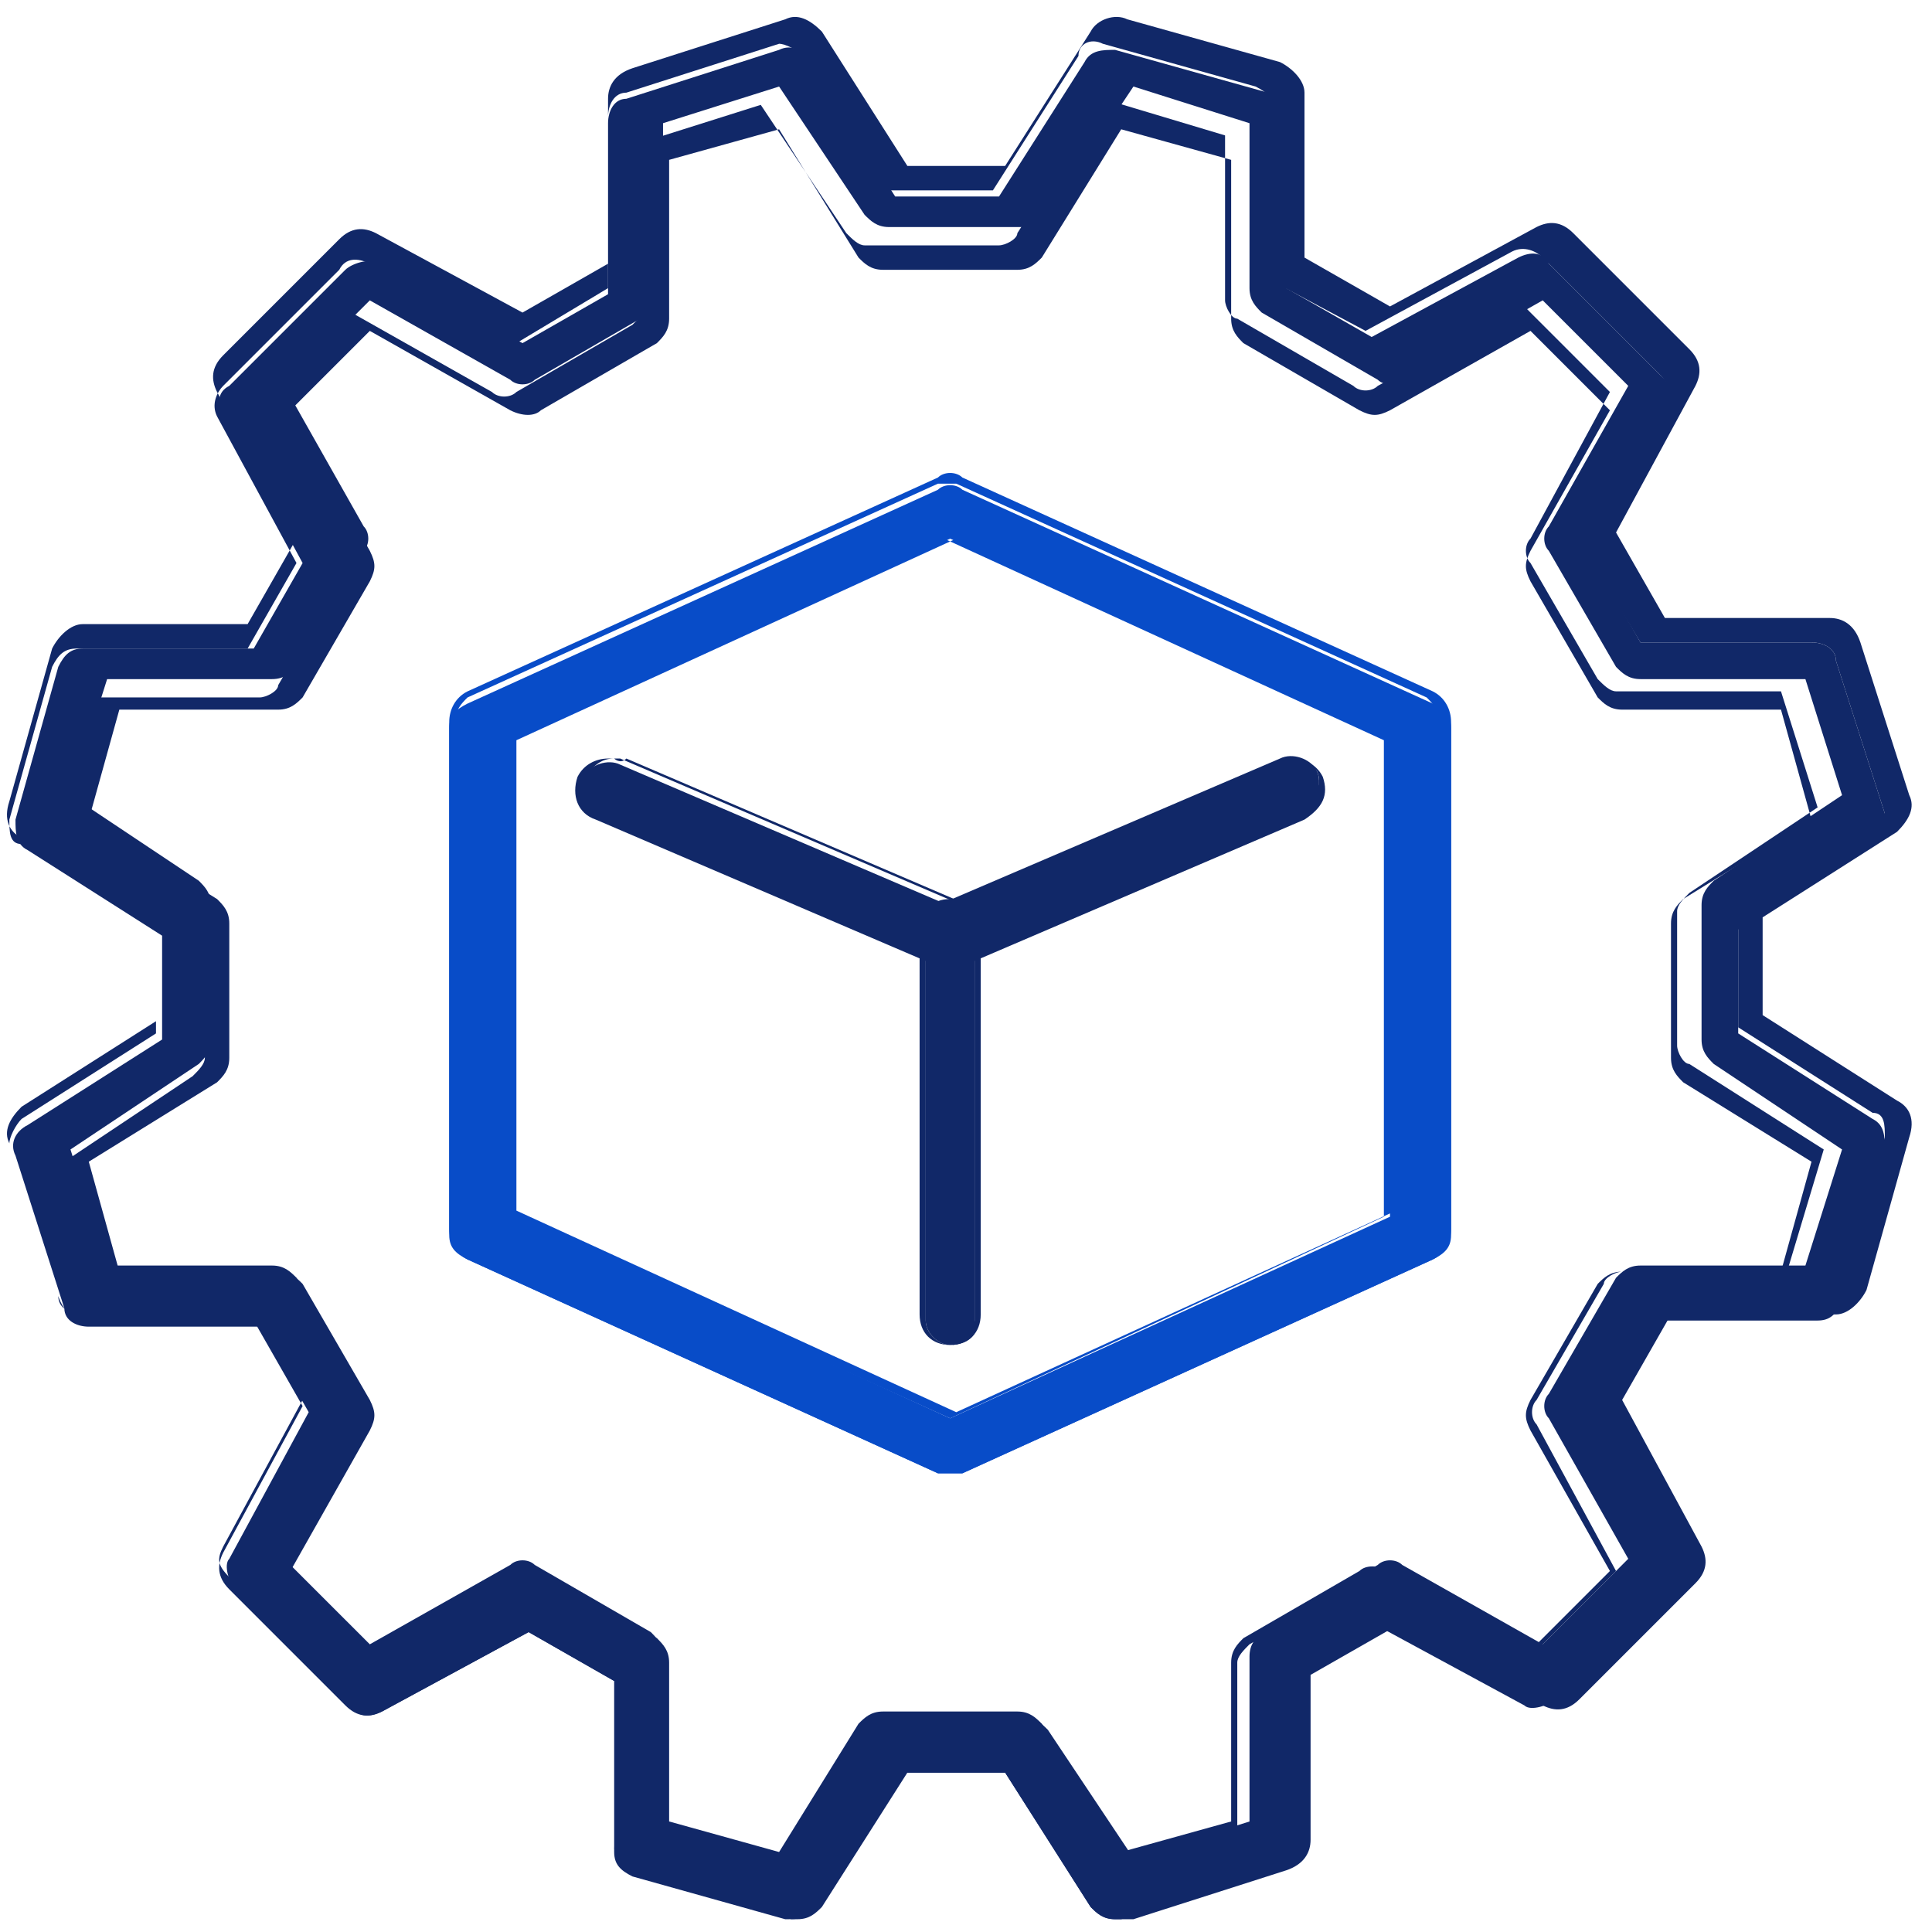
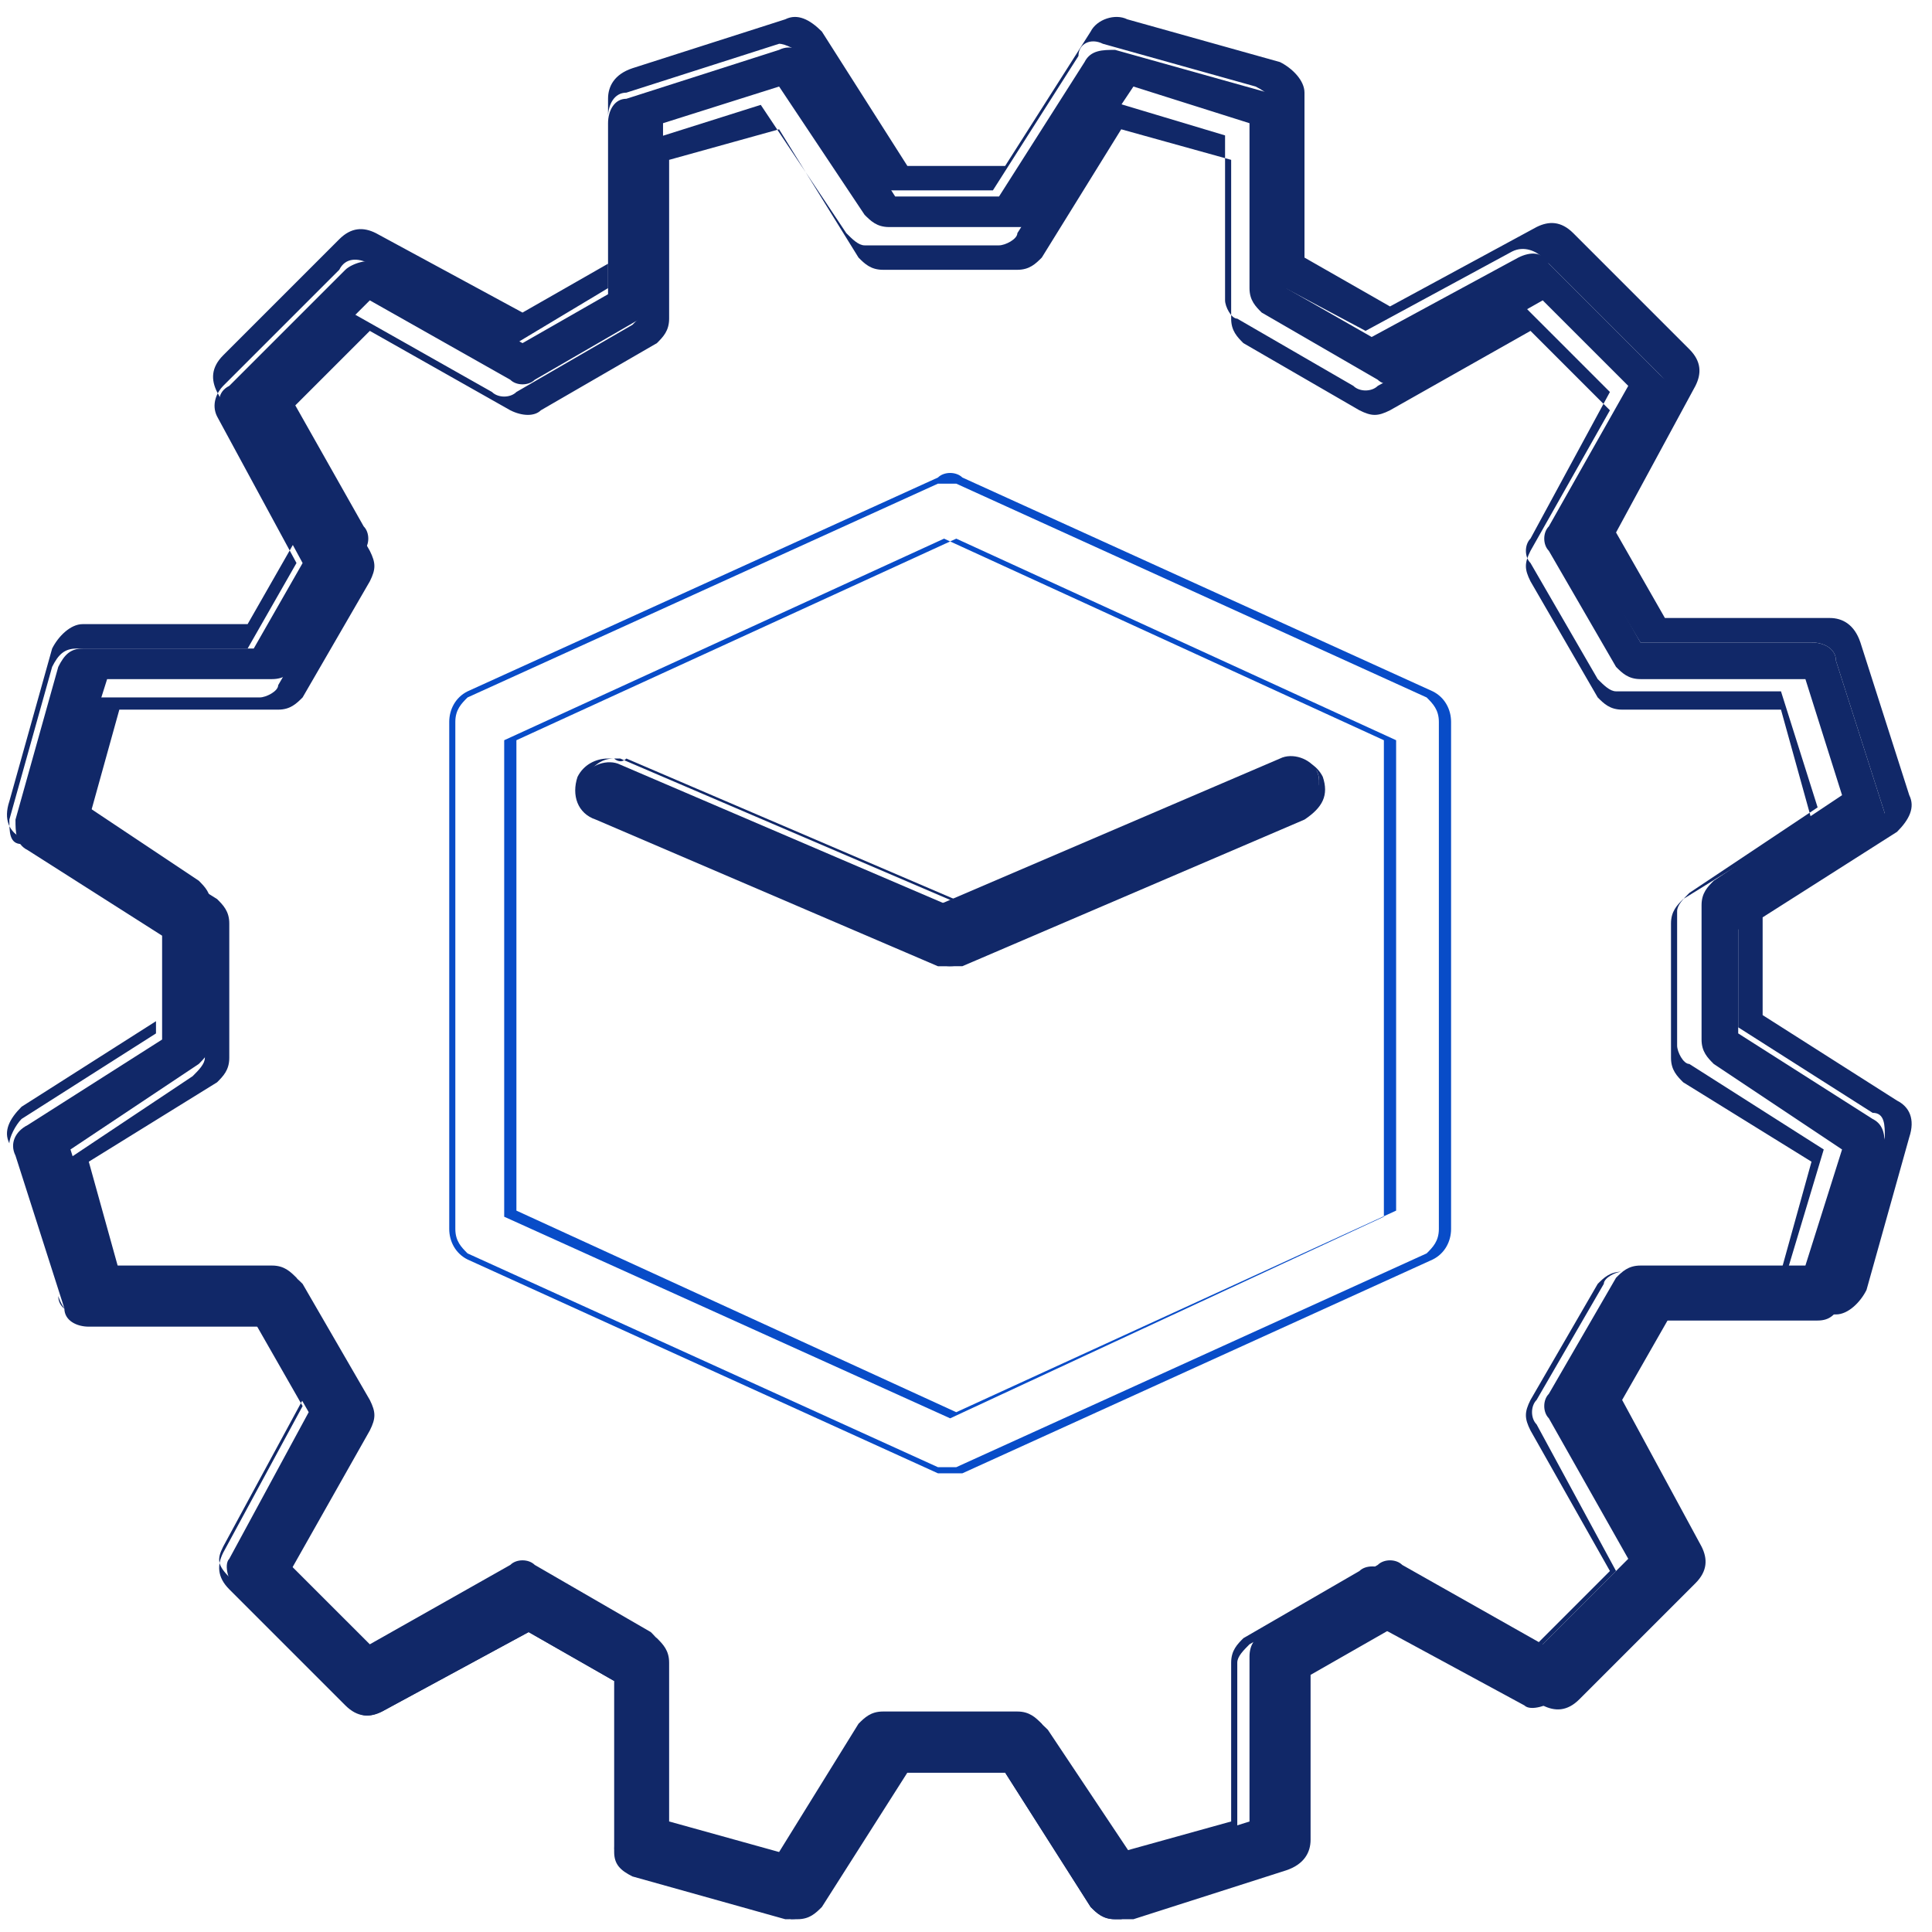
<svg xmlns="http://www.w3.org/2000/svg" width="65" height="65" viewBox="0 0 65 65" fill="none">
  <path d="M37.516 64.57C37.105 64.57 36.9 64.365 36.694 64.159L33.817 59.638H30.323L27.445 64.159C27.24 64.57 26.829 64.57 26.418 64.57L21.279 63.131C20.868 62.926 20.663 62.72 20.663 62.309V56.555L17.785 54.91L12.853 57.582C12.442 57.788 12.03 57.788 11.825 57.377L7.92 53.472C7.714 53.266 7.509 52.65 7.714 52.444L10.386 47.511L8.742 44.634H2.987C2.576 44.634 2.165 44.428 2.165 44.017L0.521 38.879C0.315 38.468 0.521 38.057 0.932 37.851L5.454 34.974V31.48L0.932 28.602C0.521 28.397 0.521 27.986 0.521 27.575L1.96 22.437C2.165 22.026 2.371 21.82 2.782 21.82H8.536L10.181 18.943L7.509 14.01C7.303 13.599 7.303 13.188 7.714 12.982L11.619 9.077C11.825 8.872 12.441 8.666 12.647 8.872L17.58 11.544L20.457 9.899V4.145C20.457 3.734 20.663 3.323 21.074 3.323L26.212 1.678C26.623 1.473 27.034 1.678 27.239 2.089L30.117 6.611H33.611L36.488 2.089C36.694 1.678 37.105 1.678 37.516 1.678L42.654 3.117C43.065 3.323 43.271 3.528 43.271 3.939V9.694L46.148 11.338L51.081 8.666C51.492 8.461 51.903 8.461 52.109 8.872L56.014 12.777C56.219 12.982 56.425 13.599 56.219 13.805L53.547 18.737L55.192 21.615H60.946C61.357 21.615 61.769 21.82 61.769 22.231L63.413 27.369C63.618 27.78 63.413 28.192 63.002 28.397L58.48 31.274V34.768L63.002 37.646C63.413 37.851 63.413 38.262 63.413 38.673L61.974 43.812C61.768 44.223 61.563 44.428 61.152 44.428H55.397L53.753 47.306L56.425 52.238C56.63 52.649 56.63 53.06 56.219 53.266L52.314 57.171C52.109 57.377 51.492 57.582 51.287 57.377L46.354 54.705L43.476 56.349V62.104C43.476 62.515 43.271 62.926 42.86 62.926L37.722 64.57C37.516 64.57 37.516 64.57 37.516 64.57ZM22.307 61.282L26.212 62.515L29.089 58.199C29.295 57.993 29.5 57.788 29.912 57.788H34.433C34.844 57.788 35.05 57.993 35.255 58.199L38.133 62.515L42.038 61.282V55.732C42.038 55.321 42.243 55.116 42.449 54.91L46.354 52.65C46.559 52.444 46.971 52.444 47.176 52.65L51.903 55.321L54.781 52.444L52.109 47.717C51.903 47.511 51.903 47.1 52.109 46.895L54.37 42.989C54.575 42.784 54.781 42.578 55.192 42.578H60.741L61.974 38.673L57.658 35.796C57.452 35.59 57.247 35.385 57.247 34.974V30.452C57.247 30.041 57.452 29.836 57.658 29.63L61.974 26.753L60.741 22.848H55.192C54.781 22.848 54.575 22.642 54.37 22.437L52.109 18.532C51.903 18.326 51.903 17.915 52.109 17.71L54.781 12.982L51.903 10.105L47.176 12.777C46.971 12.982 46.559 12.982 46.354 12.777L42.449 10.516C42.243 10.311 42.038 10.105 42.038 9.694V4.145L38.133 2.911L35.255 7.228C35.05 7.433 34.844 7.639 34.433 7.639H29.912C29.5 7.639 29.295 7.433 29.089 7.228L26.212 2.911L22.307 4.145V9.694C22.307 10.105 22.101 10.311 21.896 10.516L17.991 12.777C17.785 12.982 17.374 12.982 17.169 12.777L12.442 10.105L9.564 12.982L12.236 17.71C12.442 17.915 12.442 18.326 12.236 18.532L9.975 22.437C9.77 22.642 9.564 22.848 9.153 22.848H3.604L2.371 26.753L6.687 29.63C6.892 29.836 7.098 30.041 7.098 30.452V34.974C7.098 35.385 6.892 35.59 6.687 35.796L2.371 38.673L3.604 42.578H9.153C9.564 42.578 9.77 42.784 9.975 42.989L12.236 46.895C12.442 47.1 12.442 47.511 12.236 47.717L9.564 52.444L12.442 55.321L17.169 52.65C17.374 52.444 17.785 52.444 17.991 52.65L21.896 54.91C22.101 55.116 22.307 55.321 22.307 55.732V61.282Z" fill="#112868" />
  <path d="M37.516 64.57C37.105 64.57 36.9 64.364 36.694 64.159L33.817 59.637H30.528L27.651 64.159C27.445 64.364 27.24 64.57 26.829 64.57H26.623L21.485 63.131C21.074 62.926 20.663 62.515 20.663 62.104V56.554L17.785 54.91L12.853 57.582C12.442 57.788 12.03 57.787 11.619 57.376L7.714 53.471C7.303 53.06 7.303 52.649 7.509 52.238L10.181 47.306L8.536 44.428H2.987C2.576 44.428 2.165 44.223 1.96 43.606L0.315 38.468C0.11 38.057 0.315 37.646 0.726 37.235L5.248 34.357V31.069L0.726 28.191C0.315 27.986 0.11 27.575 0.315 26.958L1.754 21.82C1.96 21.409 2.371 20.998 2.782 20.998H8.331L9.975 18.12L7.303 13.188C7.098 12.777 7.098 12.366 7.509 11.954L11.414 8.049C11.825 7.638 12.236 7.638 12.647 7.844L17.58 10.516L20.457 8.872V3.322C20.457 2.911 20.663 2.5 21.279 2.295L26.418 0.65C26.829 0.445 27.24 0.651 27.651 1.062L30.528 5.583H33.817L36.694 1.062C36.9 0.651 37.516 0.445 37.927 0.65L43.065 2.089C43.477 2.295 43.888 2.706 43.888 3.117V8.666L46.765 10.31L51.697 7.638C52.109 7.433 52.52 7.433 52.931 7.844L56.836 11.749C57.247 12.16 57.247 12.571 57.041 12.982L54.37 17.915L56.014 20.792H61.563C61.974 20.792 62.385 20.998 62.591 21.614L64.235 26.753C64.44 27.164 64.235 27.575 63.824 27.986L59.302 30.863V34.152L63.824 37.029C64.235 37.235 64.44 37.646 64.235 38.262L62.796 43.401C62.591 43.812 62.179 44.223 61.769 44.223H56.219L54.575 47.1L57.247 52.033C57.453 52.444 57.452 52.855 57.041 53.266L53.136 57.171C52.725 57.582 52.314 57.582 51.903 57.376L46.971 54.705L44.093 56.349V61.898C44.093 62.309 43.888 62.72 43.271 62.926L38.133 64.57C37.722 64.57 37.516 64.57 37.516 64.57ZM30.323 59.432H33.817L36.694 63.953C36.9 64.159 37.31 64.364 37.516 64.364L42.654 62.72C43.065 62.72 43.271 62.309 43.271 61.898V56.143L46.148 54.499L51.081 57.171C51.492 57.376 51.903 57.376 52.109 56.965L56.014 53.06C56.219 52.855 56.425 52.444 56.219 52.033L53.547 47.1L55.397 44.017H61.152C61.563 44.017 61.768 43.812 61.974 43.401L63.413 38.262C63.413 37.851 63.413 37.44 63.002 37.44L58.48 34.563V31.069L63.002 28.191C63.207 27.986 63.413 27.575 63.413 27.369L61.769 22.231C61.769 21.82 61.357 21.614 60.946 21.614H55.192L53.342 18.532L56.014 13.599C56.219 13.188 56.219 12.982 55.808 12.571L51.903 8.666C51.697 8.461 51.286 8.255 50.875 8.461L45.943 11.132L42.86 9.488V3.733C42.86 3.322 42.654 3.117 42.243 2.911L37.105 1.473C36.694 1.267 36.283 1.472 36.283 1.884L33.405 6.405H29.912L27.034 1.884C26.828 1.678 26.417 1.473 26.212 1.473L21.074 3.117C20.663 3.117 20.457 3.528 20.457 3.939V9.694L17.374 11.544L12.442 8.872C12.03 8.666 11.619 8.666 11.414 9.077L7.509 12.982C7.303 13.188 7.098 13.599 7.303 14.01L9.975 18.942L8.331 21.82H2.576C2.165 21.82 1.96 22.025 1.754 22.436L0.315 27.575C0.315 27.986 0.315 28.397 0.726 28.397L5.248 31.274V34.768L0.726 37.646C0.521 37.851 0.315 38.262 0.315 38.468L1.96 43.606C1.96 44.017 2.371 44.223 2.782 44.223H8.536L10.181 47.1L7.509 52.033C7.303 52.444 7.303 52.649 7.714 53.06L11.619 56.965C11.825 57.171 12.236 57.376 12.647 57.171L17.58 54.499L20.663 56.349V62.104C20.663 62.515 20.868 62.72 21.279 62.926L26.418 64.364C26.829 64.364 27.239 64.364 27.239 63.953L30.323 59.432ZM26.212 62.72L22.101 61.487V55.938C22.101 55.732 21.896 55.321 21.69 55.321L17.785 53.06C17.58 52.855 17.169 52.855 16.963 53.06L12.03 55.732L9.153 52.855L11.825 48.127C12.03 47.922 12.03 47.511 11.825 47.306L9.564 43.401C9.359 43.195 9.153 42.989 8.948 42.989H3.398L2.165 39.084L6.481 36.207C6.687 36.002 6.892 35.796 6.892 35.59V31.069C6.892 30.863 6.687 30.452 6.481 30.452L1.96 27.575L3.193 23.464H8.742C8.948 23.464 9.359 23.259 9.359 23.053L11.619 19.148C11.825 18.942 11.825 18.531 11.619 18.326L8.948 13.393L11.825 10.516L16.552 13.188C16.758 13.393 17.169 13.393 17.374 13.188L21.279 10.927C21.485 10.721 21.69 10.516 21.69 10.31V4.761L25.595 3.528L28.473 7.844C28.678 8.049 28.884 8.255 29.089 8.255H33.611C33.817 8.255 34.228 8.049 34.228 7.844L37.105 3.322L41.216 4.556V10.105C41.216 10.31 41.421 10.721 41.627 10.721L45.532 12.982C45.737 13.188 46.148 13.188 46.354 12.982L51.286 10.31L54.164 13.188L51.492 18.12C51.286 18.326 51.286 18.737 51.492 18.942L53.753 22.848C53.958 23.053 54.164 23.259 54.37 23.259H59.919L61.152 27.164L56.836 30.041C56.63 30.247 56.425 30.452 56.425 30.658V35.179C56.425 35.385 56.63 35.796 56.836 35.796L61.358 38.673L60.124 42.784H54.575C54.369 42.784 53.958 42.989 53.958 43.195L51.697 47.1C51.492 47.305 51.492 47.717 51.697 47.922L54.37 52.855L51.492 55.732L46.765 53.06C46.559 52.855 46.148 52.855 45.943 53.06L42.038 55.321C41.832 55.527 41.627 55.732 41.627 55.938V61.487L37.722 62.72L34.844 58.404C34.639 58.198 34.433 57.993 34.228 57.993H29.706C29.5 57.993 29.089 58.198 29.089 58.404L26.212 62.72ZM22.512 61.281L26.212 62.309L28.884 57.993C29.089 57.788 29.295 57.582 29.706 57.582H34.228C34.639 57.582 34.844 57.788 35.05 57.993L37.722 62.309L41.421 61.281V55.938C41.421 55.527 41.627 55.321 41.832 55.115L45.737 52.855C45.943 52.649 46.354 52.649 46.765 52.855L51.492 55.527L54.164 52.855L51.492 48.127C51.286 47.717 51.286 47.511 51.492 47.1L53.753 43.195C53.958 42.989 54.164 42.784 54.575 42.784H59.919L60.946 39.084L56.63 36.413C56.425 36.207 56.219 36.001 56.219 35.59V31.069C56.219 30.658 56.425 30.452 56.63 30.247L60.946 27.575L59.919 23.875H54.575C54.164 23.875 53.958 23.67 53.753 23.464L51.492 19.559C51.286 19.148 51.286 18.943 51.492 18.532L54.164 13.804L51.492 11.132L46.765 13.804C46.354 14.01 46.148 14.01 45.737 13.804L41.832 11.544C41.627 11.338 41.421 11.132 41.421 10.721V5.378L37.722 4.35L35.05 8.666C34.844 8.872 34.639 9.077 34.228 9.077H29.706C29.295 9.077 29.089 8.872 28.884 8.666L26.212 4.35L22.512 5.378V10.721C22.512 11.132 22.307 11.338 22.101 11.544L18.196 13.804C17.991 14.01 17.58 14.01 17.169 13.804L12.442 11.132L9.77 13.804L12.442 18.532C12.647 18.943 12.647 19.148 12.442 19.559L10.181 23.464C9.975 23.67 9.77 23.875 9.359 23.875H4.015L2.987 27.575L7.303 30.247C7.509 30.452 7.714 30.658 7.714 31.069V35.59C7.714 36.001 7.509 36.207 7.303 36.413L2.987 39.084L4.015 42.784H9.359C9.77 42.784 9.975 42.989 10.181 43.195L12.442 47.1C12.647 47.511 12.647 47.717 12.442 48.127L9.77 52.855L12.442 55.527L17.169 52.855C17.58 52.649 17.785 52.649 18.196 52.855L22.101 55.115C22.307 55.321 22.512 55.527 22.512 55.938V61.281Z" fill="#112868" />
-   <path d="M31.967 49.568C31.761 49.568 31.761 49.568 31.556 49.568L15.73 42.374C15.319 42.168 15.114 41.963 15.114 41.552V24.493C15.114 24.082 15.319 23.876 15.73 23.671L31.556 16.477C31.761 16.272 32.172 16.272 32.378 16.477L48.204 23.671C48.615 23.876 48.82 24.082 48.82 24.493V41.552C48.82 41.963 48.615 42.168 48.204 42.374L32.378 49.568C32.378 49.568 32.172 49.568 31.967 49.568ZM17.169 40.935L31.967 47.718L46.765 40.935V24.904L31.967 18.122L17.169 24.904V40.935Z" fill="#084CC8" />
  <path d="M31.967 49.568C31.761 49.568 31.761 49.568 31.556 49.568L15.73 42.374C15.319 42.169 15.114 41.758 15.114 41.346V24.287C15.114 23.876 15.319 23.465 15.73 23.26L31.556 16.066C31.761 15.861 32.172 15.861 32.378 16.066L48.204 23.26C48.615 23.465 48.82 23.876 48.82 24.287V41.346C48.82 41.758 48.615 42.169 48.204 42.374L32.378 49.568C32.378 49.568 32.172 49.568 31.967 49.568ZM31.967 16.272C31.761 16.272 31.761 16.272 31.556 16.272L15.73 23.465C15.524 23.671 15.319 23.876 15.319 24.287V41.346C15.319 41.758 15.524 41.963 15.73 42.169L31.556 49.362C31.761 49.362 31.967 49.362 32.172 49.362L47.998 42.169C48.204 41.963 48.409 41.758 48.409 41.346V24.287C48.409 23.876 48.204 23.671 47.998 23.465L32.172 16.272C32.172 16.272 32.172 16.272 31.967 16.272ZM31.967 47.718L16.963 40.935V24.904L31.761 18.122L46.559 24.904V40.935L31.967 47.718ZM17.374 40.73L32.172 47.512L46.971 40.73V24.904L32.172 18.122L17.374 24.904V40.73Z" fill="#084CC8" />
  <path d="M31.967 32.303C31.761 32.303 31.761 32.303 31.556 32.303L20.046 27.37C19.635 27.164 19.43 26.548 19.635 26.137C19.841 25.726 20.457 25.52 20.868 25.726L32.378 30.658C32.789 30.864 32.995 31.48 32.789 31.892C32.789 32.097 32.378 32.303 31.967 32.303Z" fill="#112868" />
  <path d="M31.967 32.508C31.761 32.508 31.761 32.508 31.556 32.508L20.046 27.575C19.429 27.37 19.224 26.753 19.43 26.137C19.635 25.726 20.046 25.52 20.457 25.52C20.663 25.52 20.663 25.52 20.868 25.52L32.378 30.453C32.994 30.658 33.2 31.275 32.994 31.892C32.789 32.303 32.378 32.508 31.967 32.508ZM20.663 25.52C20.252 25.52 20.046 25.726 19.84 25.931C19.635 26.342 19.841 26.753 20.252 26.959L31.761 31.892C31.967 31.892 31.967 31.892 32.172 31.892C32.583 31.892 32.789 31.686 32.994 31.48C33.2 31.069 32.995 30.658 32.584 30.453L21.074 25.52C20.868 25.726 20.663 25.52 20.663 25.52Z" fill="#112868" />
  <path d="M31.967 32.301C31.556 32.301 31.35 32.096 31.145 31.684C30.939 31.273 31.145 30.657 31.556 30.451L43.066 25.519C43.477 25.313 44.093 25.519 44.299 25.93C44.504 26.341 44.299 26.957 43.888 27.163L32.378 32.096C32.378 32.301 32.173 32.301 31.967 32.301Z" fill="#112868" />
  <path d="M31.967 32.507C31.556 32.507 31.145 32.301 30.939 31.89C30.734 31.274 30.939 30.862 31.556 30.451L43.066 25.519C43.271 25.519 43.271 25.519 43.477 25.519C43.888 25.519 44.299 25.724 44.504 26.135C44.71 26.752 44.504 27.163 43.888 27.574L32.378 32.507C32.378 32.507 32.172 32.507 31.967 32.507ZM43.477 25.519C43.271 25.519 43.271 25.519 43.066 25.519L31.556 30.451C31.145 30.657 30.939 31.068 31.145 31.479C31.35 31.684 31.556 31.89 31.967 31.89C32.172 31.89 32.172 31.89 32.378 31.89L43.888 26.957C44.299 26.752 44.504 26.341 44.299 25.93C44.093 25.724 43.888 25.519 43.477 25.519Z" fill="#112868" />
-   <path d="M31.967 45.251C31.556 45.251 31.145 44.84 31.145 44.429V31.481C31.145 31.07 31.556 30.659 31.967 30.659C32.378 30.659 32.789 31.07 32.789 31.481V44.429C32.995 44.84 32.584 45.251 31.967 45.251Z" fill="#112868" />
-   <path d="M31.967 45.251C31.35 45.251 30.939 44.84 30.939 44.223V31.275C30.939 30.658 31.35 30.247 31.967 30.247C32.584 30.247 32.995 30.658 32.995 31.275V44.223C32.995 44.84 32.584 45.251 31.967 45.251ZM31.967 30.658C31.556 30.658 31.145 31.069 31.145 31.48V44.429C31.145 44.84 31.556 45.251 31.967 45.251C32.378 45.251 32.789 44.84 32.789 44.429V31.48C32.789 31.069 32.584 30.658 31.967 30.658Z" fill="#112868" />
</svg>